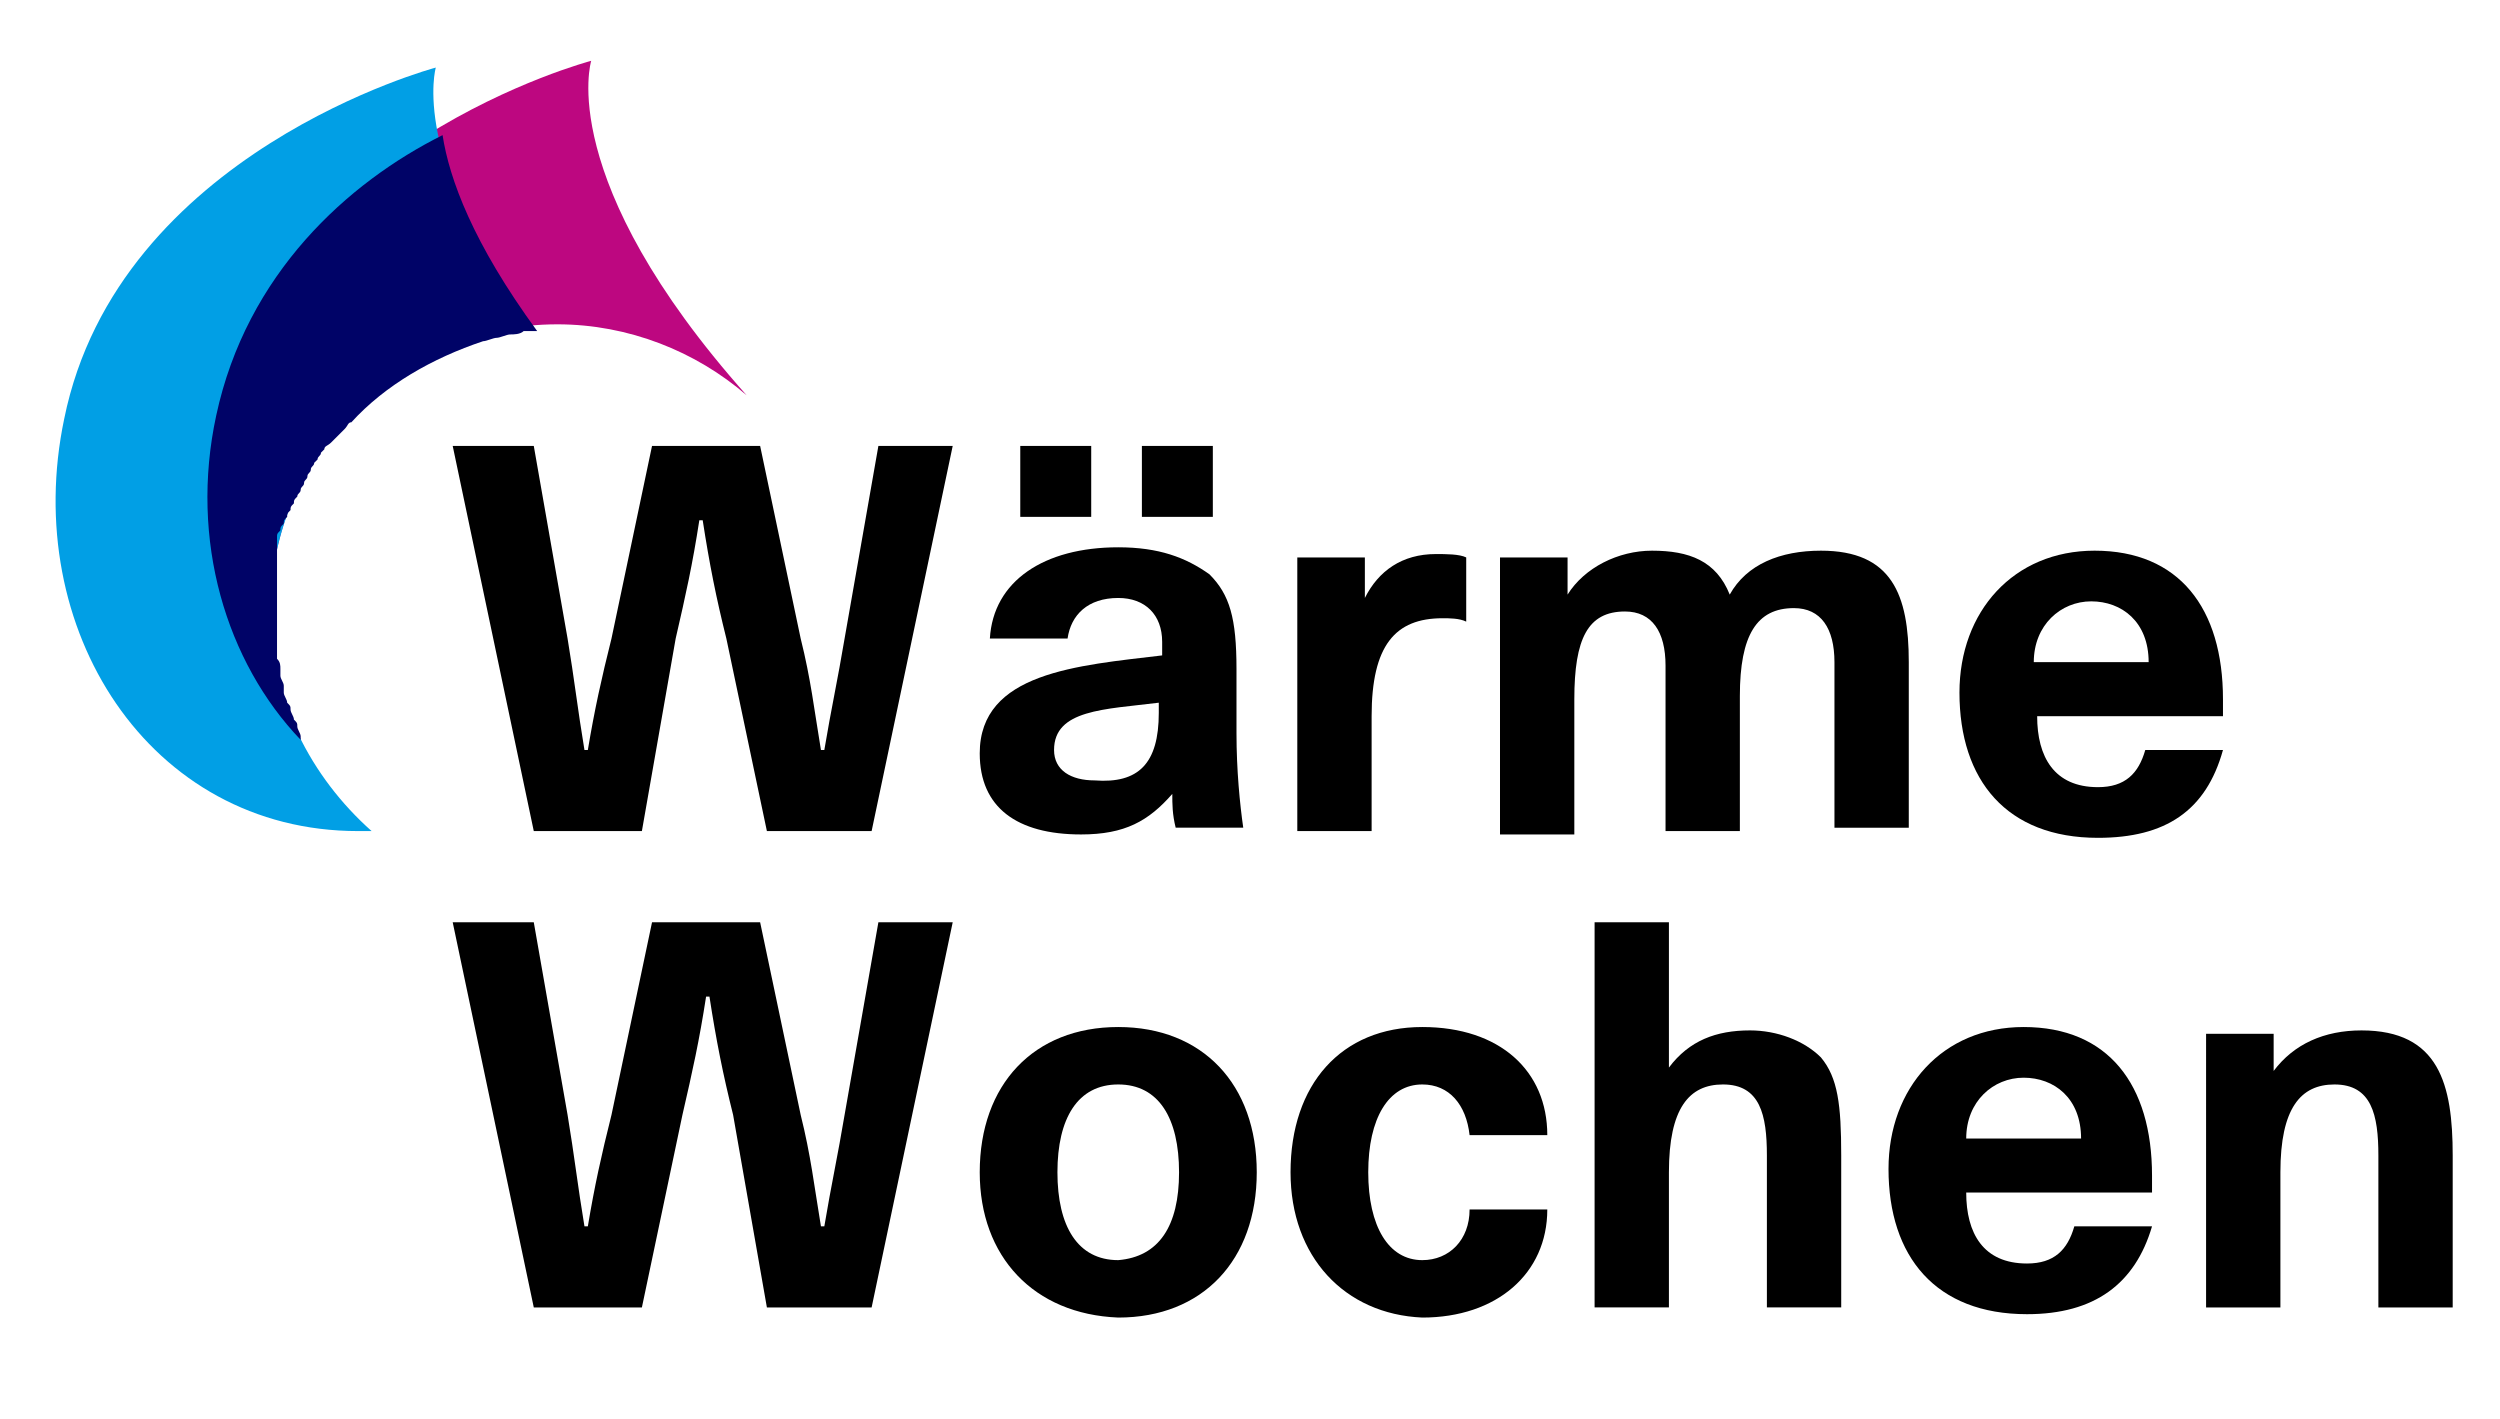
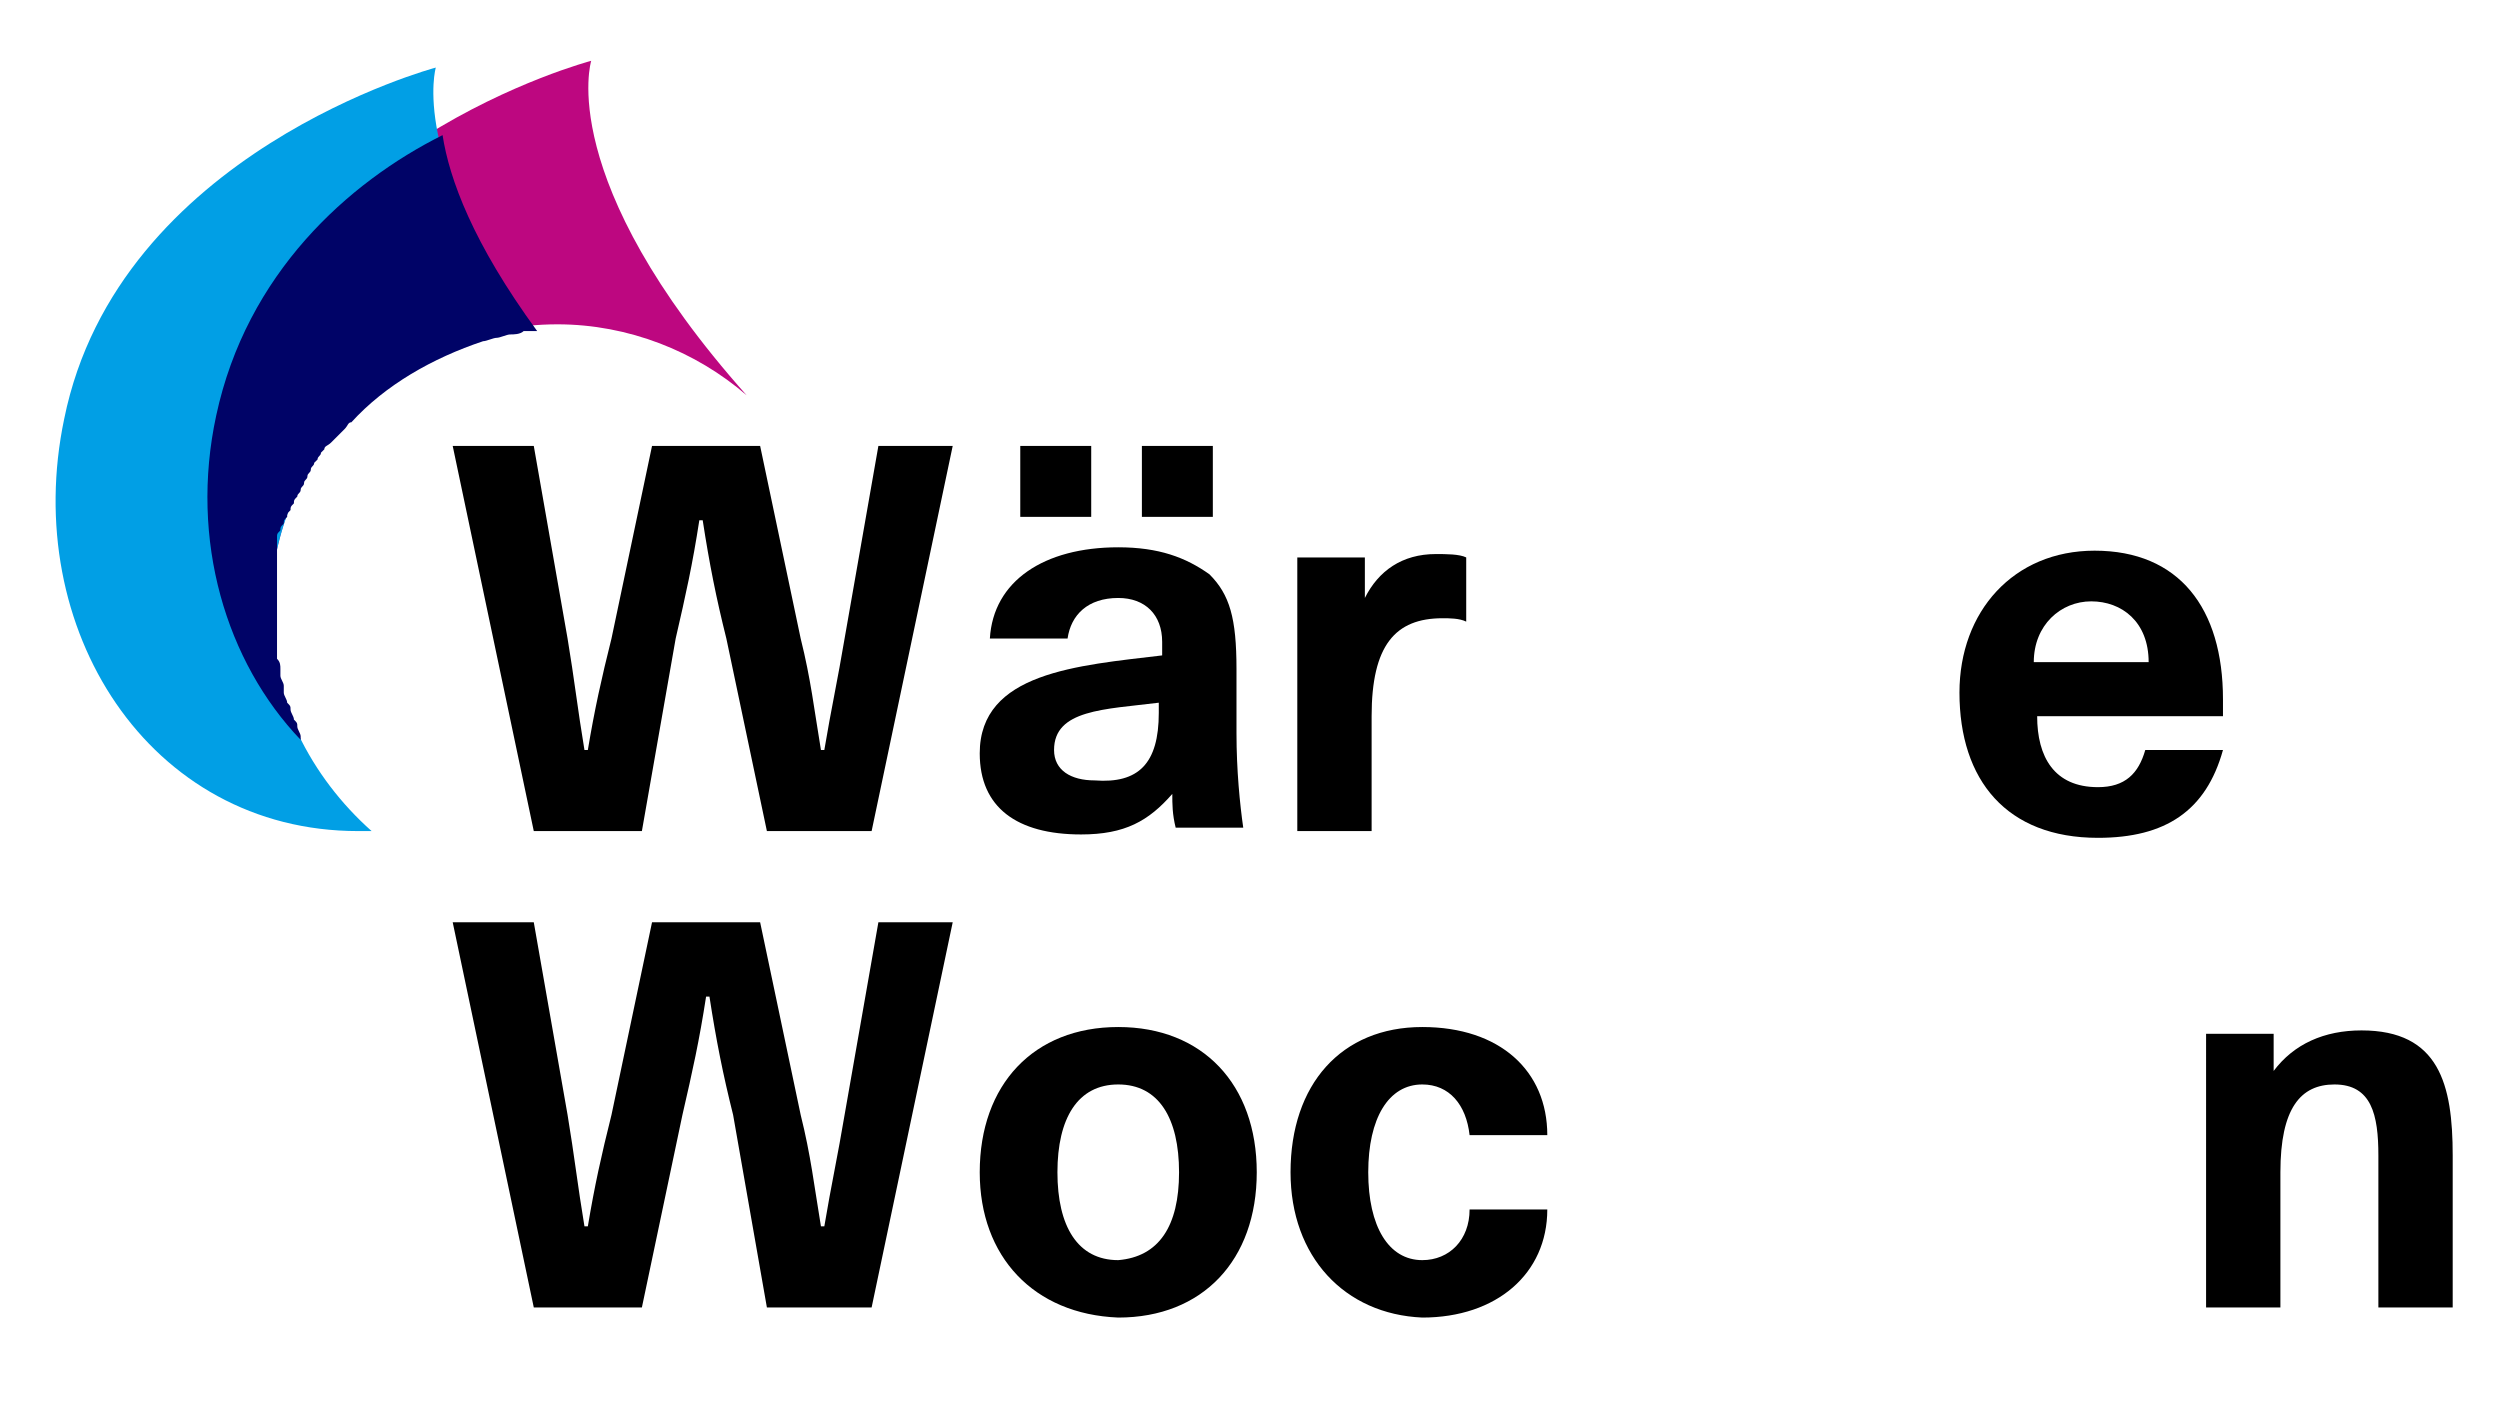
<svg xmlns="http://www.w3.org/2000/svg" version="1.1" x="0px" y="0px" viewBox="0 0 74 42" style="enable-background:new 0 0 74 42;" xml:space="preserve">
  <style type="text/css">
	.st0{fill:#BD0780;}
	.st1{fill:none;stroke:#1D1D1B;stroke-width:7;stroke-linecap:round;stroke-linejoin:round;stroke-miterlimit:10;}
	.st2{fill:none;stroke:#1D1D1B;stroke-width:3;stroke-linecap:round;stroke-linejoin:round;stroke-miterlimit:10;}
	.st3{fill:#1D1D1B;}
	.st4{fill:#FFFFFF;}
	.st5{fill:#019FE5;}
	.st6{fill:none;stroke:#1D1D1B;stroke-width:4;stroke-linecap:round;stroke-linejoin:round;stroke-miterlimit:10;}
	.st7{fill:none;stroke:#000000;stroke-width:4;stroke-linecap:round;stroke-linejoin:round;stroke-miterlimit:10;}
	.st8{fill:none;stroke:#000000;stroke-width:2;stroke-miterlimit:10;}
	.st9{filter:url(#Adobe_OpacityMaskFilter);}
	.st10{filter:url(#Adobe_OpacityMaskFilter_00000165955405725216234410000016122419165506876331_);}
	.st11{filter:url(#Adobe_OpacityMaskFilter_00000136381990802145262990000004158773802269904291_);}
	.st12{fill:#000367;}
</style>
  <g id="Ebene_1">
</g>
  <g id="Ebene_2">
    <path class="st0" d="M8,18.1c0-4.7,3.8-8.5,8.5-8.5c2.1,0,4.1,0.8,5.6,2.1c-5.7-6.4-4.6-9.9-4.6-9.9S8,4.3,6.4,12.3   c-0.8,3.7,0.3,7.3,2.5,9.6C8.3,20.7,8,19.4,8,18.1z" />
    <path class="st5" d="M8,18.1c0-4.4,3.4-8.1,7.8-8.4c-3.7-5-2.9-7.7-2.9-7.7s-9.4,2.5-11,10.4c-1.3,6.2,2.5,12.2,8.7,12.2   c0.1,0,0.3,0,0.4,0C9.2,23,8,20.7,8,18.1z" />
    <path class="st12" d="M6.4,12.3c-0.8,3.7,0.3,7.3,2.5,9.6c0,0,0,0,0-0.1c0-0.1-0.1-0.2-0.1-0.3c0-0.1,0-0.1-0.1-0.2   c0-0.1-0.1-0.2-0.1-0.3c0-0.1,0-0.1-0.1-0.2c0-0.1-0.1-0.2-0.1-0.3c0-0.1,0-0.1,0-0.2c0-0.1-0.1-0.2-0.1-0.3c0-0.1,0-0.1,0-0.2   c0-0.1,0-0.2-0.1-0.3c0-0.1,0-0.1,0-0.2c0-0.1,0-0.2,0-0.3c0-0.1,0-0.1,0-0.2c0-0.1,0-0.2,0-0.3c0,0,0-0.1,0-0.1c0-0.2,0-0.3,0-0.5   c0-0.1,0-0.3,0-0.4c0,0,0-0.1,0-0.1c0-0.1,0-0.2,0-0.3c0-0.1,0-0.1,0-0.2c0-0.1,0-0.2,0-0.2c0-0.1,0-0.1,0-0.2c0-0.1,0-0.2,0-0.2   c0-0.1,0-0.1,0-0.2c0-0.1,0-0.1,0-0.2c0-0.1,0-0.1,0.1-0.2c0-0.1,0-0.1,0.1-0.2c0-0.1,0-0.1,0.1-0.2c0-0.1,0-0.1,0.1-0.2   c0-0.1,0-0.1,0.1-0.2c0-0.1,0-0.1,0.1-0.2c0-0.1,0.1-0.1,0.1-0.2c0-0.1,0.1-0.1,0.1-0.2c0-0.1,0.1-0.1,0.1-0.2   c0-0.1,0.1-0.1,0.1-0.2C9,14.1,9.1,14,9.1,14c0,0,0.1-0.1,0.1-0.1c0-0.1,0.1-0.1,0.1-0.2c0,0,0.1-0.1,0.1-0.1   c0-0.1,0.1-0.1,0.1-0.2c0,0,0.1-0.1,0.1-0.1c0-0.1,0.1-0.1,0.2-0.2c0,0,0.1-0.1,0.1-0.1c0.1-0.1,0.1-0.1,0.2-0.2c0,0,0,0,0.1-0.1   c0.1-0.1,0.1-0.2,0.2-0.2c0,0,0,0,0,0c1-1.1,2.4-1.9,3.9-2.4c0,0,0,0,0,0c0.1,0,0.3-0.1,0.4-0.1c0,0,0,0,0,0c0.1,0,0.3-0.1,0.4-0.1   c0,0,0,0,0,0c0.1,0,0.3,0,0.4-0.1c0,0,0,0,0,0c0.1,0,0.3,0,0.4,0c0,0,0,0,0,0c-1.9-2.6-2.6-4.5-2.8-5.8C10.3,5.4,7.3,8.1,6.4,12.3z   " />
    <g>
      <g>
        <path d="M13.4,13.2h2.4l1,5.7c0.2,1.2,0.3,2.1,0.5,3.3h0.1c0.2-1.2,0.4-2.1,0.7-3.3l1.2-5.7h3.2l1.2,5.7c0.3,1.2,0.4,2.1,0.6,3.3     h0.1c0.2-1.2,0.4-2.1,0.6-3.3l1-5.7h2.2l-2.4,11.4h-3.1l-1.2-5.7c-0.3-1.2-0.5-2.2-0.7-3.5h-0.1c-0.2,1.3-0.4,2.2-0.7,3.5     L19,24.6h-3.2L13.4,13.2z" />
        <path d="M29,22.3c0-2.4,2.9-2.6,5.4-2.9V19c0-0.8-0.5-1.3-1.3-1.3c-0.9,0-1.4,0.5-1.5,1.2h-2.3c0.1-1.7,1.6-2.7,3.8-2.7     c1.2,0,2,0.3,2.7,0.8c0.6,0.6,0.8,1.3,0.8,2.8v1.9c0,1.1,0.1,2.1,0.2,2.8h-2c-0.1-0.4-0.1-0.7-0.1-1c-0.7,0.8-1.4,1.2-2.7,1.2     C30.1,24.7,29,23.9,29,22.3z M30.2,13.2h2.1v2.1h-2.1V13.2z M34.3,21.1v-0.3c-1.6,0.2-3.1,0.2-3.1,1.4c0,0.6,0.5,0.9,1.2,0.9     C33.7,23.2,34.3,22.6,34.3,21.1z M33.8,13.2h2.1v2.1h-2.1V13.2z" />
        <path d="M38.3,16.5h2.1l0,1.2c0.4-0.8,1.1-1.3,2.1-1.3c0.3,0,0.7,0,0.9,0.1v1.9c-0.2-0.1-0.5-0.1-0.7-0.1c-1.4,0-2.1,0.8-2.1,2.9     v3.4h-2.2V16.5z" />
-         <path d="M44.5,16.5h1.9l0,1.1c0.5-0.8,1.5-1.3,2.5-1.3c1.1,0,1.9,0.3,2.3,1.3c0.5-0.9,1.5-1.3,2.7-1.3c2.1,0,2.6,1.3,2.6,3.3v4.9     h-2.2v-4.9c0-1-0.4-1.6-1.2-1.6c-1.1,0-1.6,0.8-1.6,2.6v4h-2.2v-4.9c0-1-0.4-1.6-1.2-1.6c-1.1,0-1.5,0.8-1.5,2.6v4h-2.2V16.5z" />
        <path d="M58,20.5c0-2.4,1.6-4.2,4-4.2c2.5,0,3.8,1.7,3.8,4.4c0,0.1,0,0.2,0,0.5h-5.5c0,1.2,0.5,2.1,1.8,2.1     c0.8,0,1.2-0.4,1.4-1.1h2.3c-0.5,1.8-1.7,2.6-3.7,2.6C59.4,24.8,58,23.1,58,20.5z M63.6,19.6c0-1.2-0.8-1.8-1.7-1.8     c-0.9,0-1.7,0.7-1.7,1.8H63.6z" />
        <path d="M13.4,27.3h2.4l1,5.7c0.2,1.2,0.3,2.1,0.5,3.3h0.1c0.2-1.2,0.4-2.1,0.7-3.3l1.2-5.7h3.2l1.2,5.7c0.3,1.2,0.4,2.1,0.6,3.3     h0.1c0.2-1.2,0.4-2.1,0.6-3.3l1-5.7h2.2l-2.4,11.4h-3.1L21.7,33c-0.3-1.2-0.5-2.2-0.7-3.5h-0.1c-0.2,1.3-0.4,2.2-0.7,3.5L19,38.7     h-3.2L13.4,27.3z" />
        <path d="M29,34.7c0-2.6,1.6-4.3,4.1-4.3c2.5,0,4.1,1.7,4.1,4.3c0,2.6-1.6,4.3-4.1,4.3C30.6,38.9,29,37.2,29,34.7z M34.9,34.7     c0-1.6-0.6-2.6-1.8-2.6c-1.2,0-1.8,1-1.8,2.6c0,1.6,0.6,2.6,1.8,2.6C34.3,37.2,34.9,36.3,34.9,34.7z" />
        <path d="M38.2,34.7c0-2.6,1.5-4.3,3.9-4.3c2.3,0,3.7,1.3,3.7,3.2h-2.3c-0.1-0.9-0.6-1.5-1.4-1.5c-1,0-1.6,1-1.6,2.6     c0,1.6,0.6,2.6,1.6,2.6c0.8,0,1.4-0.6,1.4-1.5h2.3c0,1.9-1.5,3.2-3.7,3.2C39.8,38.9,38.2,37.2,38.2,34.7z" />
-         <path d="M47.2,27.3h2.2v4.3c0.6-0.8,1.4-1.1,2.4-1.1c0.8,0,1.6,0.3,2.1,0.8c0.5,0.6,0.6,1.4,0.6,2.9v4.5h-2.2v-4.5     c0-1.2-0.2-2.1-1.3-2.1c-1,0-1.6,0.7-1.6,2.6v4h-2.2V27.3z" />
-         <path d="M55.9,34.6c0-2.4,1.6-4.2,4-4.2c2.5,0,3.8,1.7,3.8,4.4c0,0.1,0,0.2,0,0.5h-5.5c0,1.2,0.5,2.1,1.8,2.1     c0.8,0,1.2-0.4,1.4-1.1h2.3C63.2,38,62,38.9,60,38.9C57.3,38.9,55.9,37.2,55.9,34.6z M61.6,33.7c0-1.2-0.8-1.8-1.7-1.8     c-0.9,0-1.7,0.7-1.7,1.8H61.6z" />
        <path d="M65.2,30.6h2.1v1.1c0.6-0.8,1.5-1.2,2.6-1.2c2.3,0,2.7,1.6,2.7,3.7v4.5h-2.2v-4.5c0-1.2-0.2-2.1-1.3-2.1     c-1,0-1.6,0.7-1.6,2.6v4h-2.2V30.6z" />
      </g>
    </g>
  </g>
</svg>